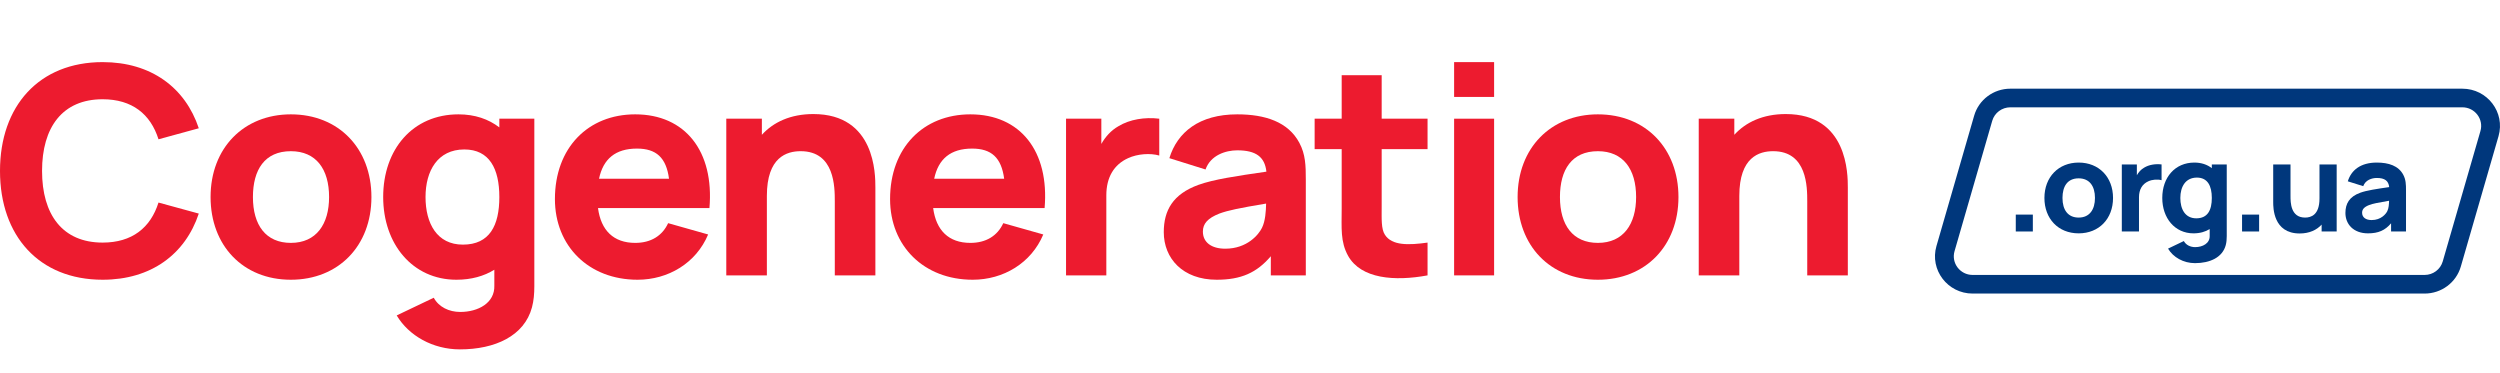
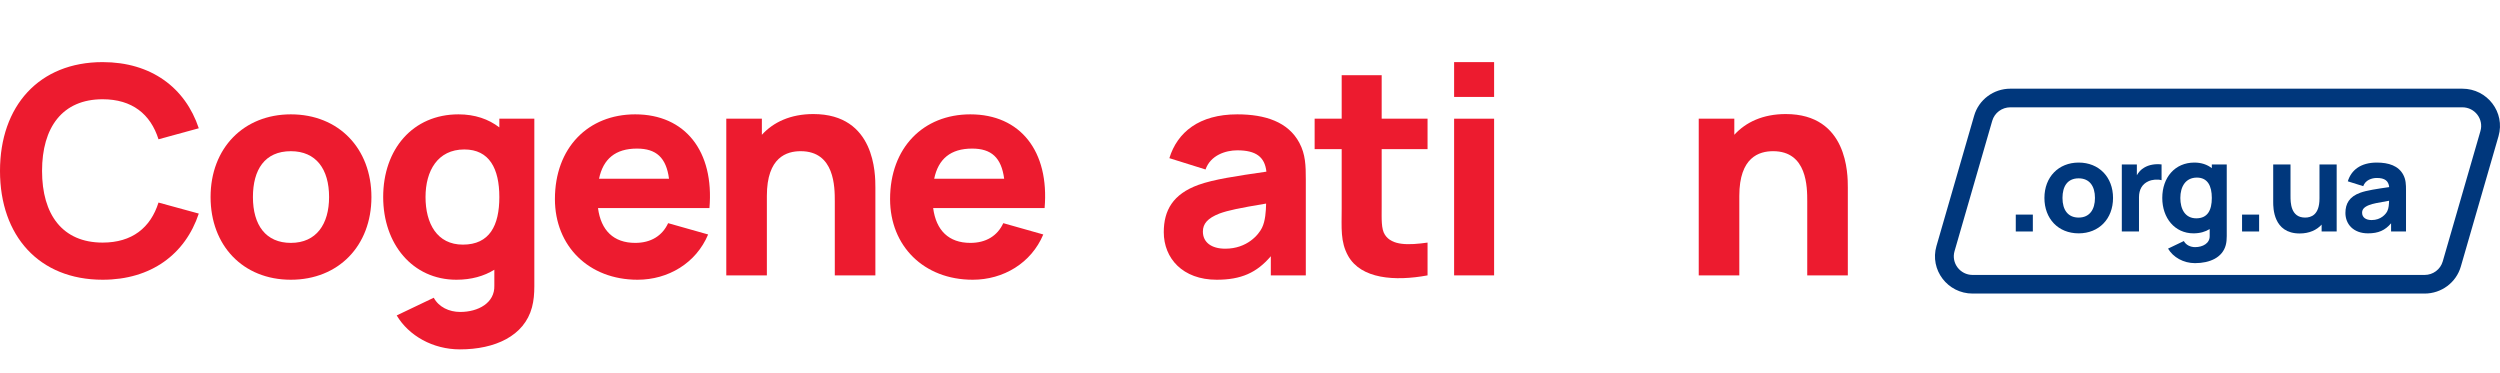
<svg xmlns="http://www.w3.org/2000/svg" width="322" height="48" viewBox="0 0 322 48" fill="none">
  <path fill-rule="evenodd" clip-rule="evenodd" d="M317.15 13.822H258.93C257.849 13.822 256.898 14.531 256.6 15.56L251.744 32.353C251.301 33.886 252.463 35.412 254.074 35.412H312.294C313.375 35.412 314.326 34.703 314.623 33.674L319.48 16.881C319.923 15.348 318.761 13.822 317.15 13.822ZM258.93 11.423C256.767 11.423 254.866 12.842 254.271 14.9L249.414 31.693C248.527 34.758 250.853 37.811 254.074 37.811H312.294C314.457 37.811 316.358 36.392 316.953 34.334L321.81 17.541C322.696 14.476 320.371 11.423 317.15 11.423H258.93Z" fill="#00377C" />
  <path d="M304.998 30.055C303.124 30.055 302.09 28.872 302.09 27.432C302.09 26.233 302.591 25.337 303.997 24.825C304.837 24.521 306.089 24.337 307.729 24.098C307.64 23.29 307.163 22.922 306.129 22.922C305.483 22.922 304.659 23.194 304.384 23.978L302.397 23.354C302.833 21.93 304.029 20.939 306.129 20.939C307.664 20.939 308.924 21.355 309.538 22.506C309.878 23.146 309.894 23.754 309.894 24.537V29.815H307.971V28.759C307.196 29.671 306.339 30.055 304.998 30.055ZM305.467 28.344C306.679 28.344 307.309 27.56 307.486 27.192C307.672 26.816 307.704 26.273 307.713 25.857C306.242 26.105 305.645 26.225 305.144 26.409C304.497 26.664 304.239 26.968 304.239 27.4C304.239 27.992 304.707 28.344 305.467 28.344Z" fill="#00377C" />
  <path d="M296.197 30.071C292.788 30.071 292.788 26.744 292.788 26.024V21.179H295.018V25.257C295.018 26.041 295.018 28.024 296.892 28.024C297.651 28.024 298.75 27.704 298.75 25.561V21.179H300.964V29.815H299.025V28.927C298.395 29.623 297.45 30.071 296.197 30.071Z" fill="#00377C" />
  <path d="M290.974 29.815H288.777V27.64H290.974V29.815Z" fill="#00377C" />
  <path d="M282.523 30.055C280.116 30.055 278.501 28.088 278.501 25.497C278.501 22.858 280.132 20.939 282.637 20.939C283.541 20.939 284.293 21.203 284.882 21.659V21.179H286.805V30.407C286.805 30.839 286.773 31.206 286.676 31.574C286.256 33.158 284.64 33.893 282.717 33.893C281.231 33.893 279.906 33.142 279.244 32.022L281.279 31.047C281.554 31.558 282.12 31.83 282.734 31.83C283.719 31.83 284.64 31.334 284.608 30.375V29.503C284.042 29.855 283.347 30.055 282.523 30.055ZM282.879 28.12C284.349 28.12 284.882 27.064 284.882 25.497C284.882 23.93 284.333 22.874 282.96 22.874C281.489 22.874 280.827 24.058 280.827 25.497C280.827 26.952 281.457 28.12 282.879 28.12Z" fill="#00377C" />
  <path d="M275.502 29.815H273.289V21.179H275.228V22.57C275.454 22.17 275.761 21.826 276.165 21.595C276.795 21.211 277.619 21.083 278.41 21.179V23.21C277.926 23.066 277.215 23.114 276.698 23.354C275.922 23.706 275.502 24.409 275.502 25.401V29.815Z" fill="#00377C" />
  <path d="M267.732 30.055C265.098 30.055 263.321 28.168 263.321 25.497C263.321 22.794 265.147 20.939 267.732 20.939C270.365 20.939 272.159 22.826 272.159 25.497C272.159 28.184 270.349 30.055 267.732 30.055ZM267.732 28.024C269.138 28.024 269.832 26.984 269.832 25.497C269.832 23.962 269.121 22.97 267.732 22.97C266.294 22.97 265.648 23.994 265.648 25.497C265.648 27.048 266.359 28.024 267.732 28.024Z" fill="#00377C" />
  <path d="M261.83 29.815H259.632V27.64H261.83V29.815Z" fill="#00377C" />
  <path d="M224.024 35.469H218.797V15.288H223.38V17.362C224.857 15.736 227.073 14.69 230.008 14.69C238 14.69 238 22.463 238 24.145V35.469H232.773V25.939C232.773 24.108 232.773 19.473 228.38 19.473C226.599 19.473 224.024 20.221 224.024 25.229V35.469Z" fill="#ED1B2F" />
-   <path d="M205.808 36.03C199.634 36.03 195.468 31.62 195.468 25.379C195.468 19.063 199.748 14.728 205.808 14.728C211.981 14.728 216.186 19.138 216.186 25.379C216.186 31.658 211.943 36.03 205.808 36.03ZM205.808 31.284C209.103 31.284 210.731 28.855 210.731 25.379C210.731 21.791 209.065 19.474 205.808 19.474C202.437 19.474 200.922 21.866 200.922 25.379C200.922 29.004 202.588 31.284 205.808 31.284Z" fill="#ED1B2F" />
  <path d="M192.441 12.485H187.29V8H192.441V12.485ZM192.441 35.469H187.29V15.288H192.441V35.469Z" fill="#ED1B2F" />
  <path d="M183.869 31.246V35.469C179.627 36.254 175.309 35.918 173.642 32.965C172.62 31.134 172.809 29.34 172.809 26.911V19.212H169.325V15.288H172.809V9.682H177.96V15.288H183.869V19.212H177.96V26.612C177.96 28.182 177.885 29.49 178.377 30.237C179.286 31.657 181.445 31.583 183.869 31.246Z" fill="#ED1B2F" />
  <path d="M156.712 36.03C152.318 36.03 149.894 33.265 149.894 29.901C149.894 27.098 151.068 25.005 154.363 23.809C156.333 23.099 159.268 22.669 163.113 22.109C162.904 20.221 161.787 19.362 159.363 19.362C157.848 19.362 155.916 19.997 155.272 21.829L150.614 20.371C151.636 17.045 154.439 14.728 159.363 14.728C162.961 14.728 165.915 15.699 167.355 18.39C168.15 19.885 168.188 21.305 168.188 23.137V35.47H163.681V33.003C161.863 35.133 159.855 36.03 156.712 36.03ZM157.81 32.032C160.651 32.032 162.128 30.2 162.545 29.341C162.98 28.462 163.056 27.192 163.075 26.22C159.628 26.799 158.227 27.079 157.053 27.509C155.538 28.107 154.932 28.817 154.932 29.826C154.932 31.209 156.03 32.032 157.81 32.032Z" fill="#ED1B2F" />
-   <path d="M142.495 35.469H137.306V15.288H141.852V18.539C142.382 17.605 143.101 16.802 144.048 16.26C145.525 15.363 147.457 15.064 149.313 15.288V20.034C148.177 19.698 146.51 19.81 145.298 20.371C143.48 21.193 142.495 22.837 142.495 25.154V35.469Z" fill="#ED1B2F" />
  <path d="M125.285 36.03C118.997 36.03 114.642 31.695 114.642 25.641C114.642 19.026 118.922 14.728 124.982 14.728C131.421 14.728 135.17 19.474 134.545 26.799H120.191C120.569 29.677 122.198 31.284 124.982 31.284C126.989 31.284 128.466 30.387 129.224 28.743L134.375 30.2C132.822 33.9 129.224 36.03 125.285 36.03ZM125.209 19.138C122.444 19.138 120.853 20.465 120.323 23.024H129.337C128.978 20.296 127.69 19.138 125.209 19.138Z" fill="#ED1B2F" />
  <path d="M98.773 35.469H93.546V15.288H98.129V17.362C99.606 15.736 101.822 14.69 104.757 14.69C112.749 14.69 112.749 22.463 112.749 24.145V35.469H107.522V25.939C107.522 24.108 107.522 19.473 103.128 19.473C101.348 19.473 98.773 20.221 98.773 25.229V35.469Z" fill="#ED1B2F" />
  <path d="M82.117 36.03C75.829 36.03 71.474 31.695 71.474 25.641C71.474 19.026 75.754 14.728 81.814 14.728C88.253 14.728 92.002 19.474 91.377 26.799H77.023C77.401 29.677 79.03 31.284 81.814 31.284C83.821 31.284 85.298 30.387 86.056 28.743L91.207 30.2C89.654 33.9 86.056 36.03 82.117 36.03ZM82.041 19.138C79.276 19.138 77.685 20.465 77.155 23.024H86.17C85.81 20.296 84.522 19.138 82.041 19.138Z" fill="#ED1B2F" />
  <path d="M58.785 36.03C53.141 36.03 49.354 31.433 49.354 25.379C49.354 19.212 53.179 14.728 59.05 14.728C61.171 14.728 62.932 15.344 64.315 16.41V15.288H68.822V36.853C68.822 37.862 68.746 38.721 68.519 39.581C67.534 43.281 63.746 45 59.239 45C55.755 45 52.649 43.243 51.096 40.627L55.868 38.348C56.512 39.544 57.838 40.179 59.277 40.179C61.588 40.179 63.746 39.02 63.671 36.778V34.741C62.345 35.563 60.716 36.03 58.785 36.03ZM59.618 31.508C63.065 31.508 64.315 29.042 64.315 25.379C64.315 21.716 63.027 19.25 59.807 19.25C56.361 19.25 54.808 22.015 54.808 25.379C54.808 28.78 56.285 31.508 59.618 31.508Z" fill="#ED1B2F" />
  <path d="M37.462 36.03C31.289 36.03 27.122 31.62 27.122 25.379C27.122 19.063 31.402 14.728 37.462 14.728C43.636 14.728 47.84 19.138 47.84 25.379C47.84 31.658 43.598 36.03 37.462 36.03ZM37.462 31.284C40.758 31.284 42.386 28.855 42.386 25.379C42.386 21.791 40.72 19.474 37.462 19.474C34.092 19.474 32.577 21.866 32.577 25.379C32.577 29.004 34.243 31.284 37.462 31.284Z" fill="#ED1B2F" />
  <path d="M13.219 36.03C5.037 36.03 0 30.387 0 22.015C0 13.643 5.037 8 13.219 8C19.468 8 23.862 11.289 25.604 16.521L20.415 17.941C19.392 14.69 17.006 12.784 13.219 12.784C8.03 12.784 5.416 16.409 5.416 22.015C5.416 27.621 8.03 31.246 13.219 31.246C17.006 31.246 19.392 29.34 20.415 26.089L25.604 27.509C23.862 32.741 19.468 36.03 13.219 36.03Z" fill="#ED1B2F" />
</svg>